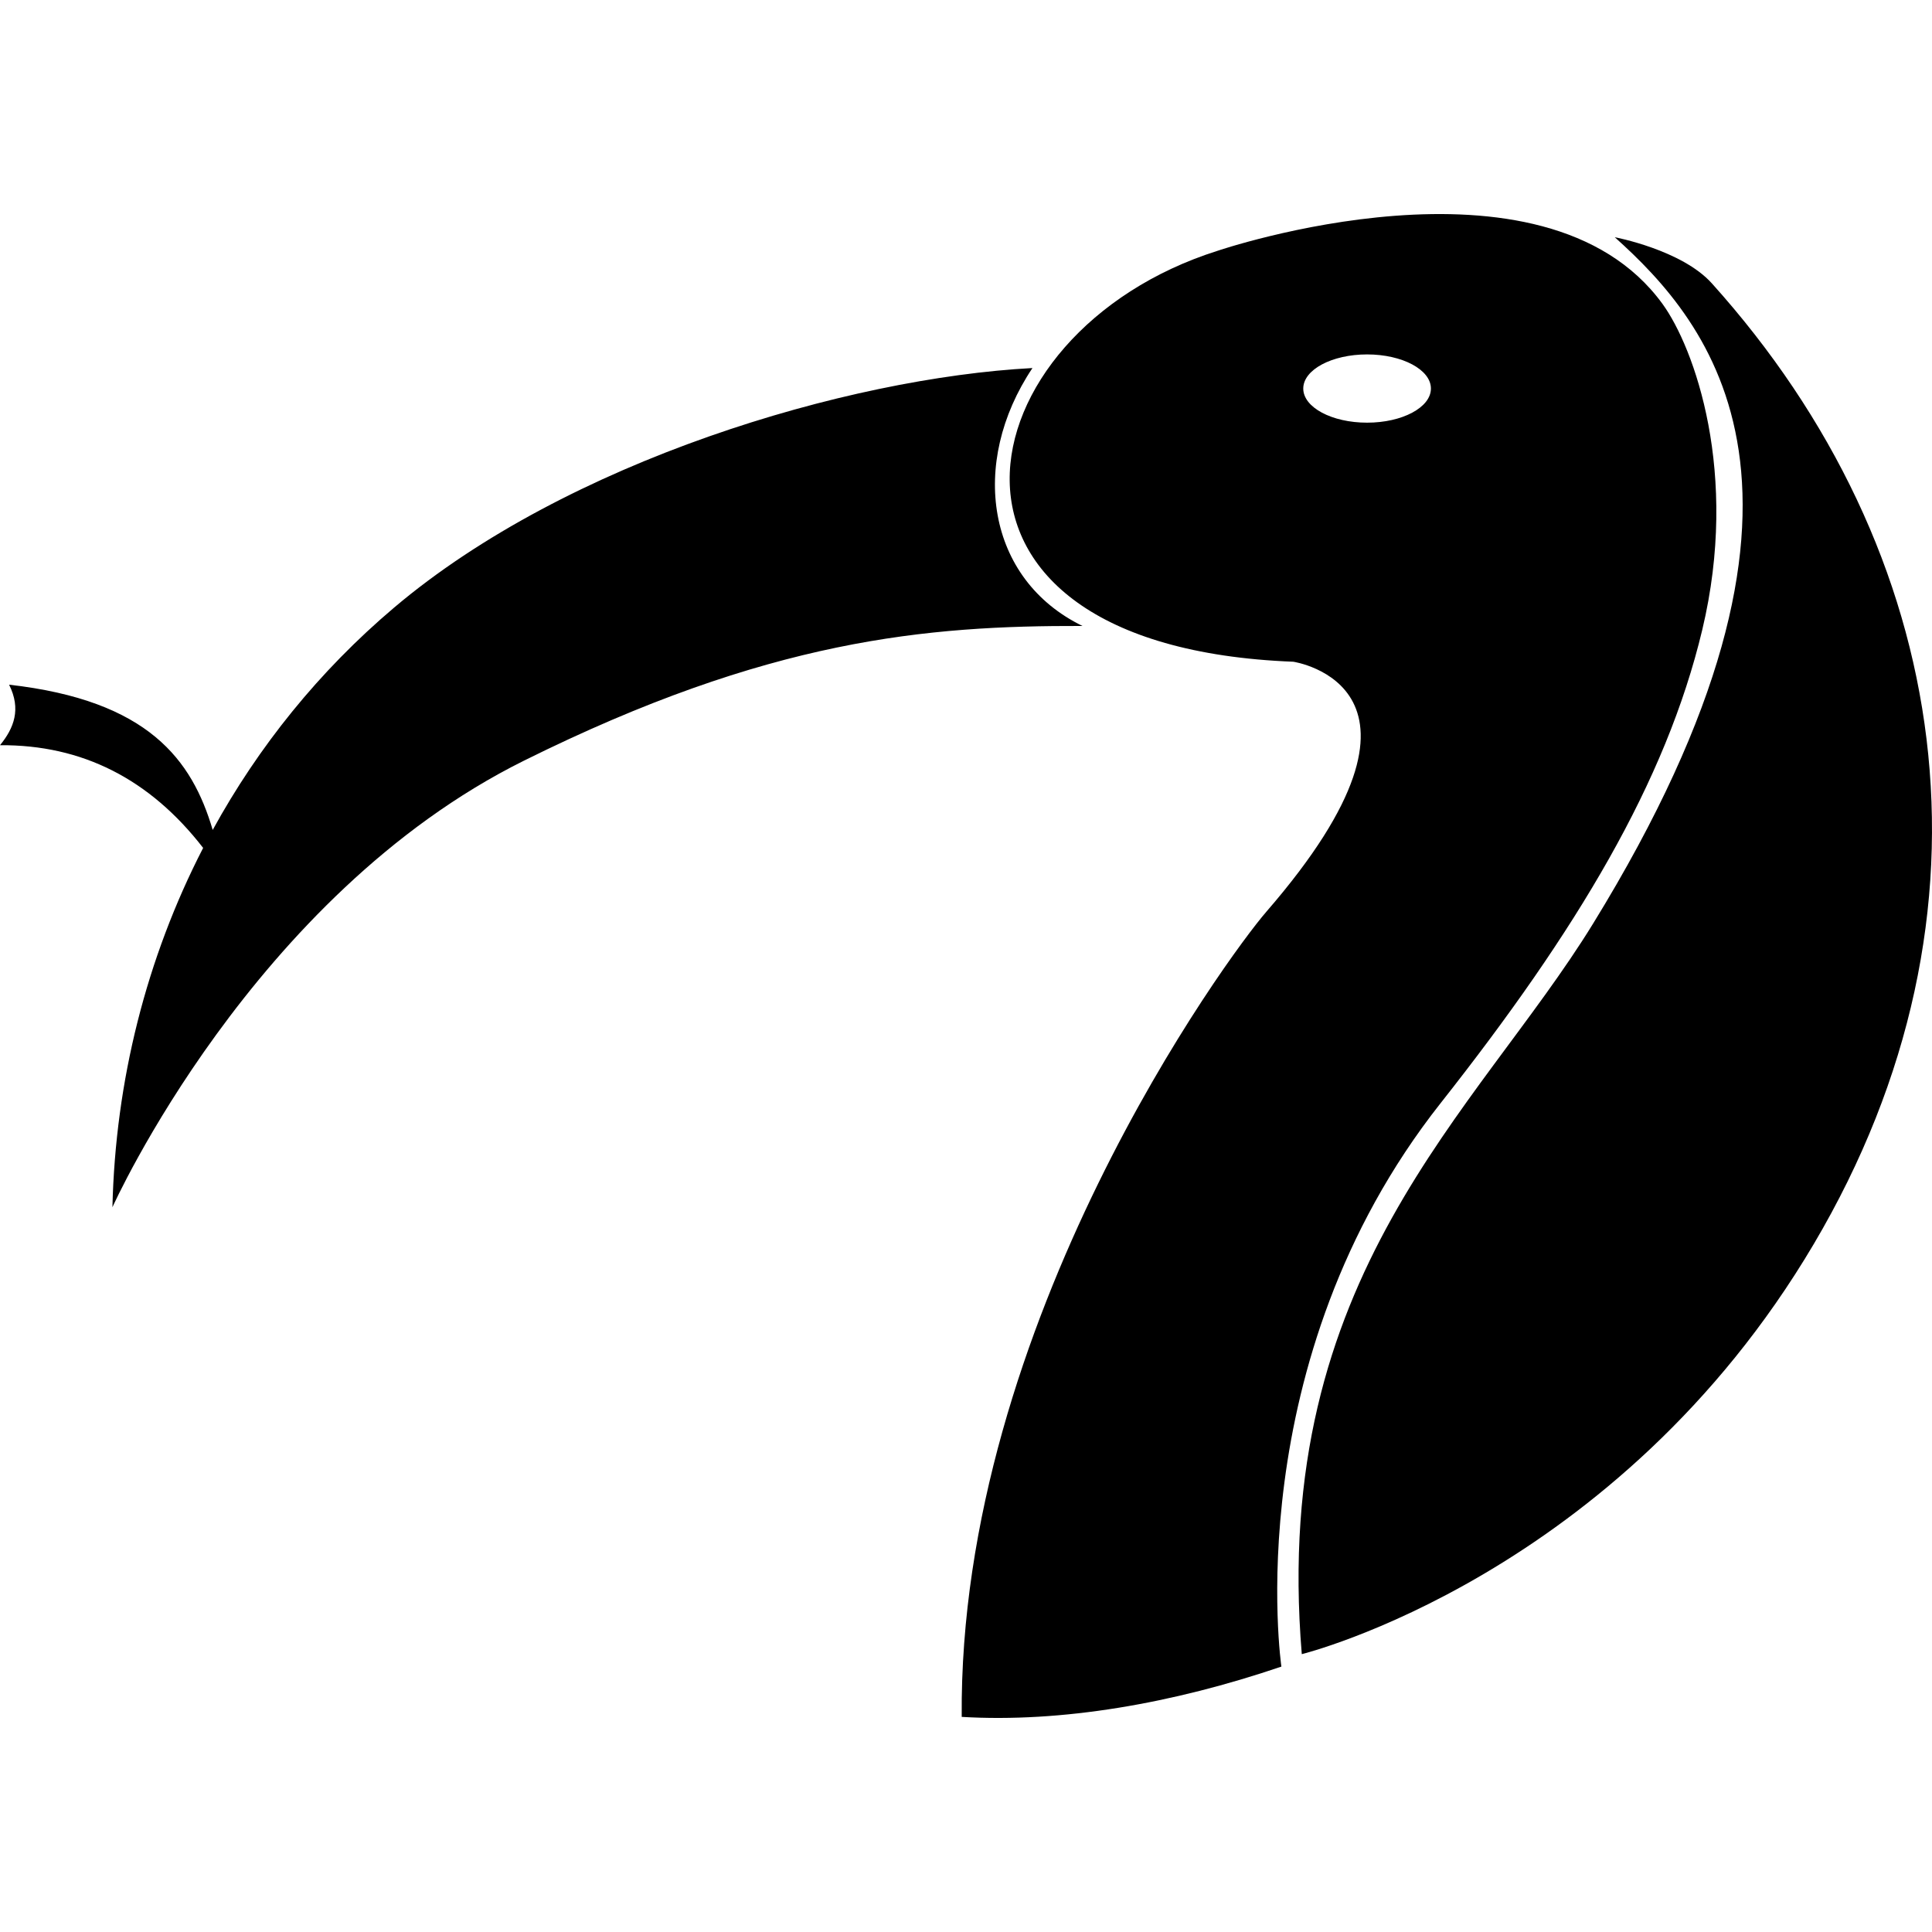
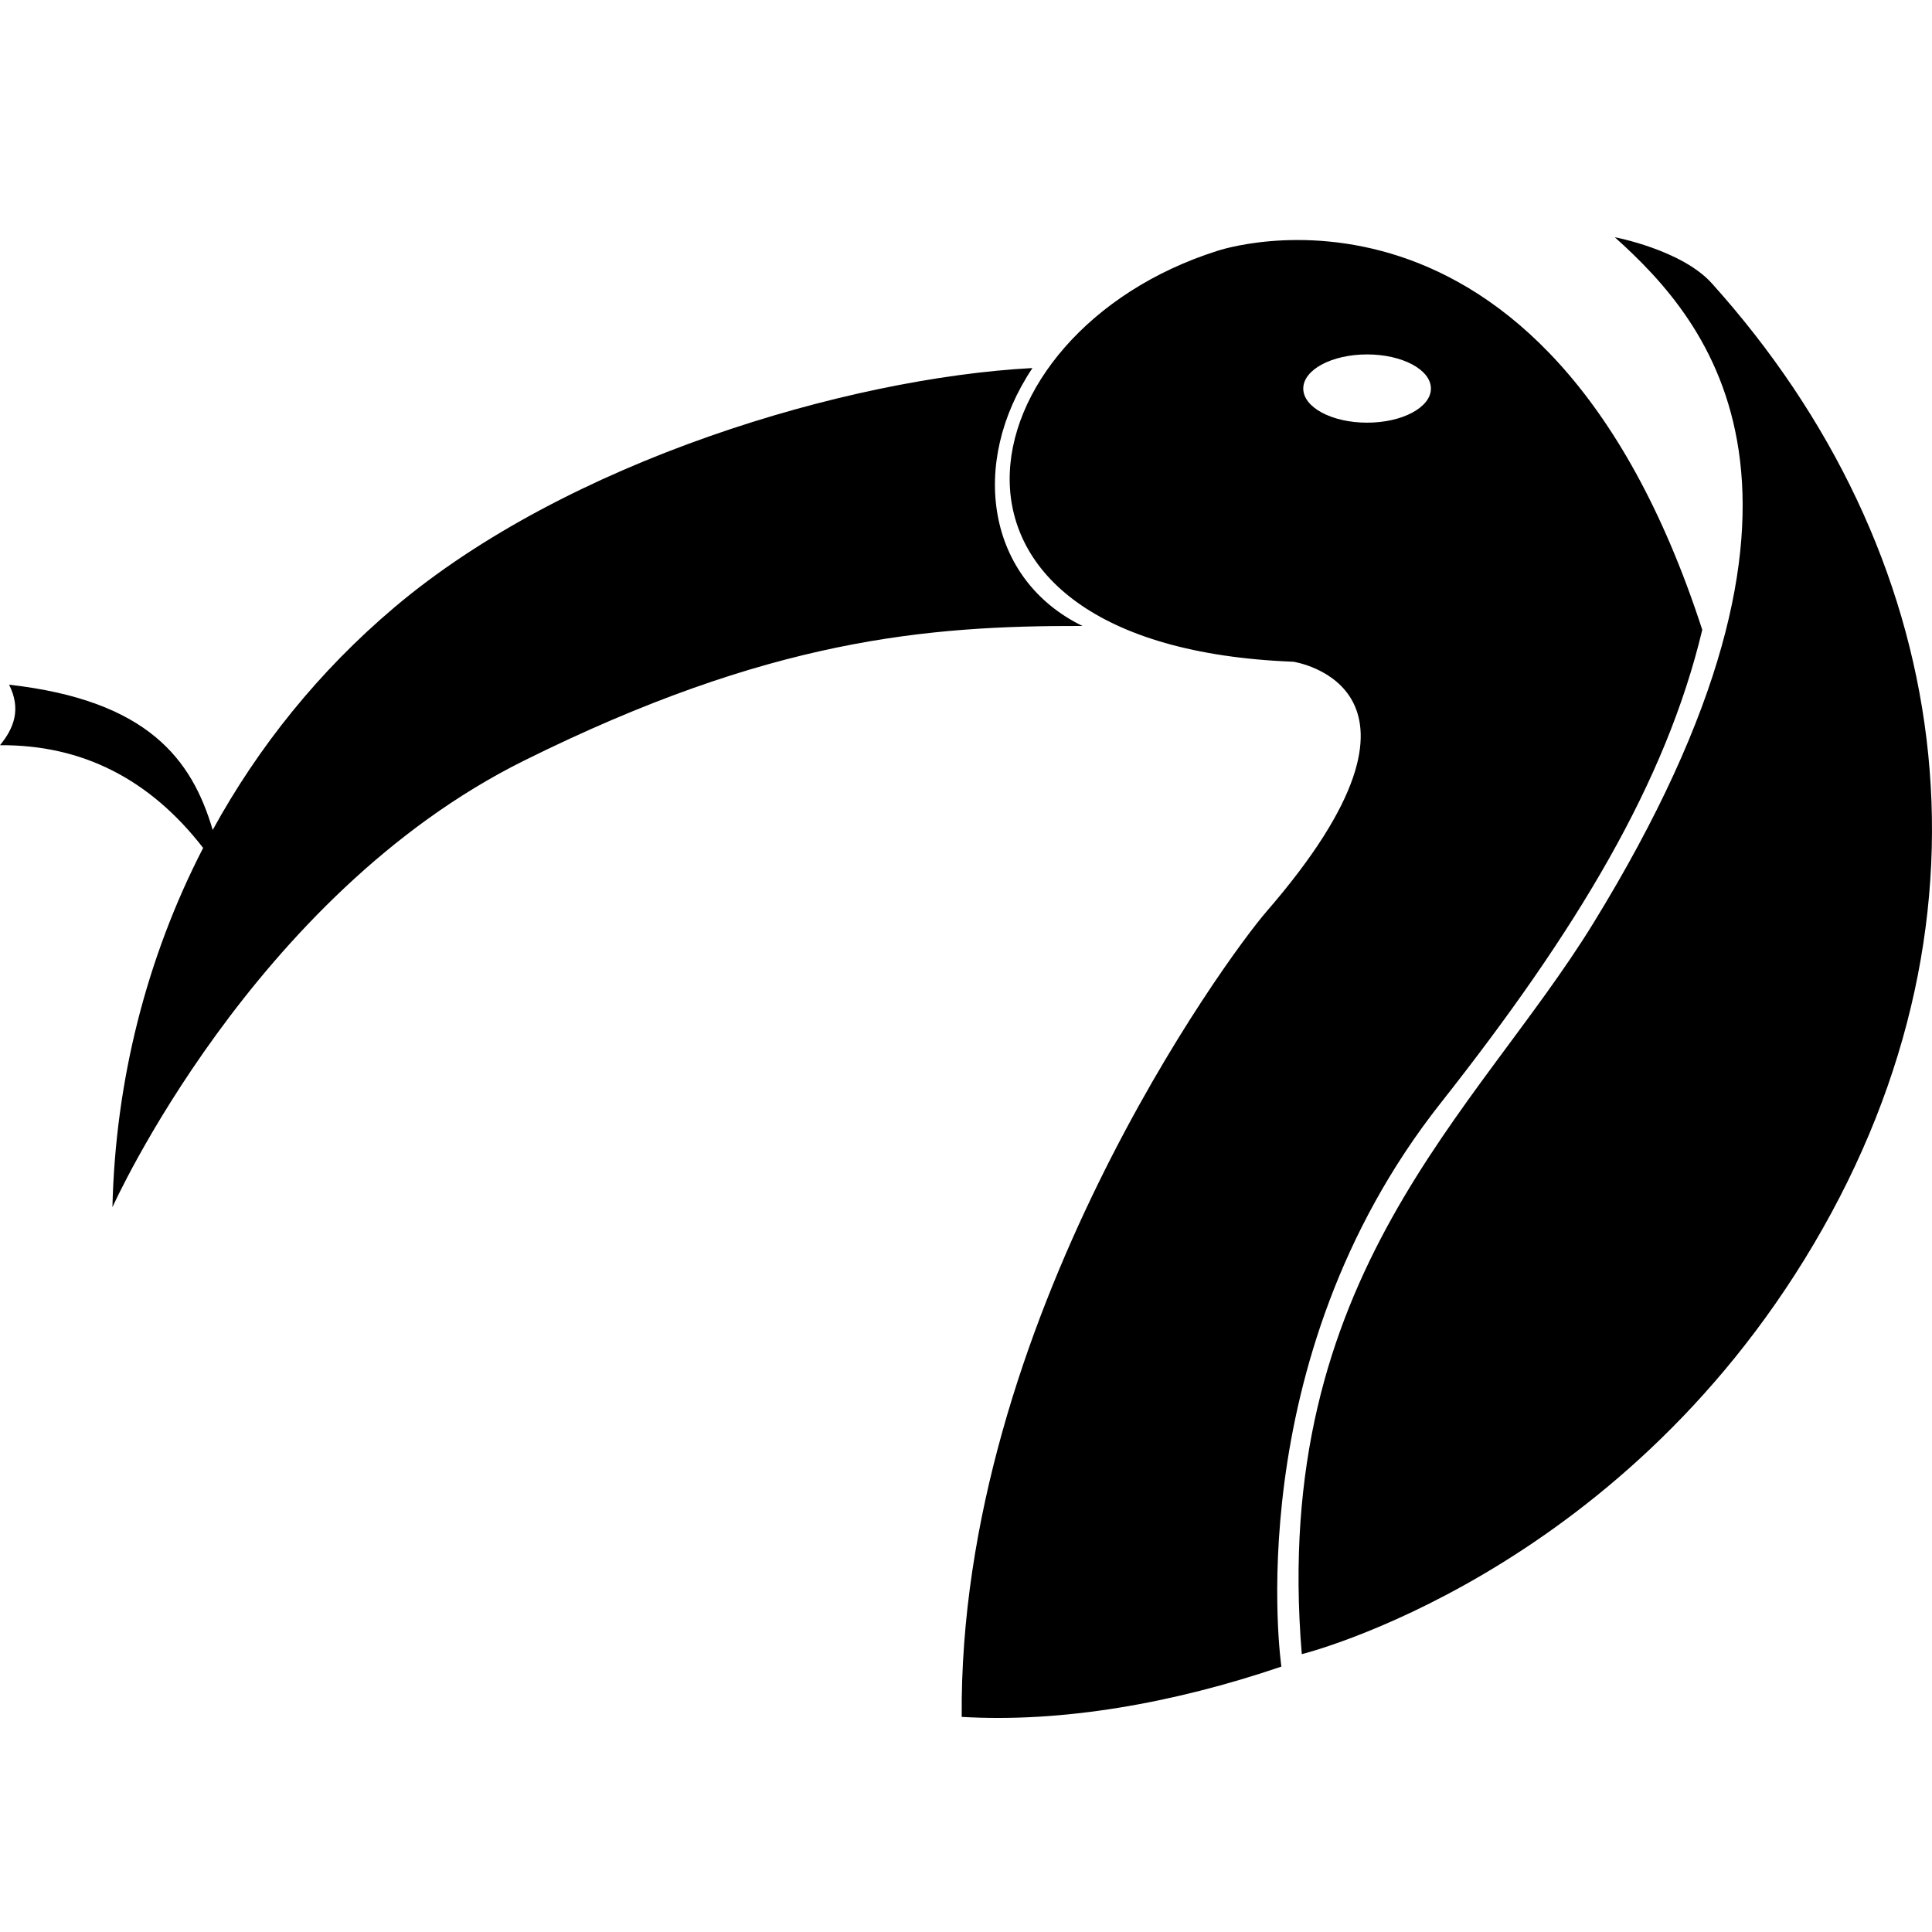
<svg xmlns="http://www.w3.org/2000/svg" width="800" height="800" viewBox="0 0 512 512">
-   <path fill="currentColor" d="M286.871 165.886c-41.319-.105-83.144 3.484-148.02 35.701C66.86 237.34 29.795 319.928 29.795 319.928c.78-33.438 8.986-66.014 24.04-95.22c-14.14-18.257-32.068-27.373-53.834-27.22c3.697-4.525 5.662-9.54 2.406-16.038c36.99 4.175 48.486 19.963 53.962 38.492c12.106-22.082 28.205-42.11 48.083-58.93c45.868-38.81 119.96-60.862 169.158-63.476c-16.871 25.224-12.15 55.979 13.262 68.35m48.712 75.746c-10.298 11.87-81.572 108.967-80.722 213.363c26.438 1.559 55.82-3.513 84.718-13.329c0 0-11.865-80.792 42.166-149.282c36.215-45.907 59.742-85.156 69.37-125.478c9.906-41.484-2.088-74.739-10.541-86.373C408.949 37.007 322.618 66.48 322.618 66.48c-68.052 21.534-85.431 104.81 20.12 108.885c0 0 44.618 6.588-7.155 66.267m43.625-138.664c0 4.994-7.573 9.043-16.915 9.043s-16.914-4.049-16.914-9.043s7.573-9.043 16.914-9.043s16.915 4.05 16.915 9.043m101.45 226.736c52.08-88.088 36.65-183.892-27.006-254.62c-8-8.89-25.719-12.216-25.719-12.216c25.076 22.504 64.464 67.805-5.787 181.963c-30.863 50.152-85.516 93.231-77.157 193.536c0 0 83.587-20.575 135.668-108.663" />
+   <path fill="currentColor" d="M286.871 165.886c-41.319-.105-83.144 3.484-148.02 35.701C66.86 237.34 29.795 319.928 29.795 319.928c.78-33.438 8.986-66.014 24.04-95.22c-14.14-18.257-32.068-27.373-53.834-27.22c3.697-4.525 5.662-9.54 2.406-16.038c36.99 4.175 48.486 19.963 53.962 38.492c12.106-22.082 28.205-42.11 48.083-58.93c45.868-38.81 119.96-60.862 169.158-63.476c-16.871 25.224-12.15 55.979 13.262 68.35m48.712 75.746c-10.298 11.87-81.572 108.967-80.722 213.363c26.438 1.559 55.82-3.513 84.718-13.329c0 0-11.865-80.792 42.166-149.282c36.215-45.907 59.742-85.156 69.37-125.478C408.949 37.007 322.618 66.48 322.618 66.48c-68.052 21.534-85.431 104.81 20.12 108.885c0 0 44.618 6.588-7.155 66.267m43.625-138.664c0 4.994-7.573 9.043-16.915 9.043s-16.914-4.049-16.914-9.043s7.573-9.043 16.914-9.043s16.915 4.05 16.915 9.043m101.45 226.736c52.08-88.088 36.65-183.892-27.006-254.62c-8-8.89-25.719-12.216-25.719-12.216c25.076 22.504 64.464 67.805-5.787 181.963c-30.863 50.152-85.516 93.231-77.157 193.536c0 0 83.587-20.575 135.668-108.663" />
</svg>